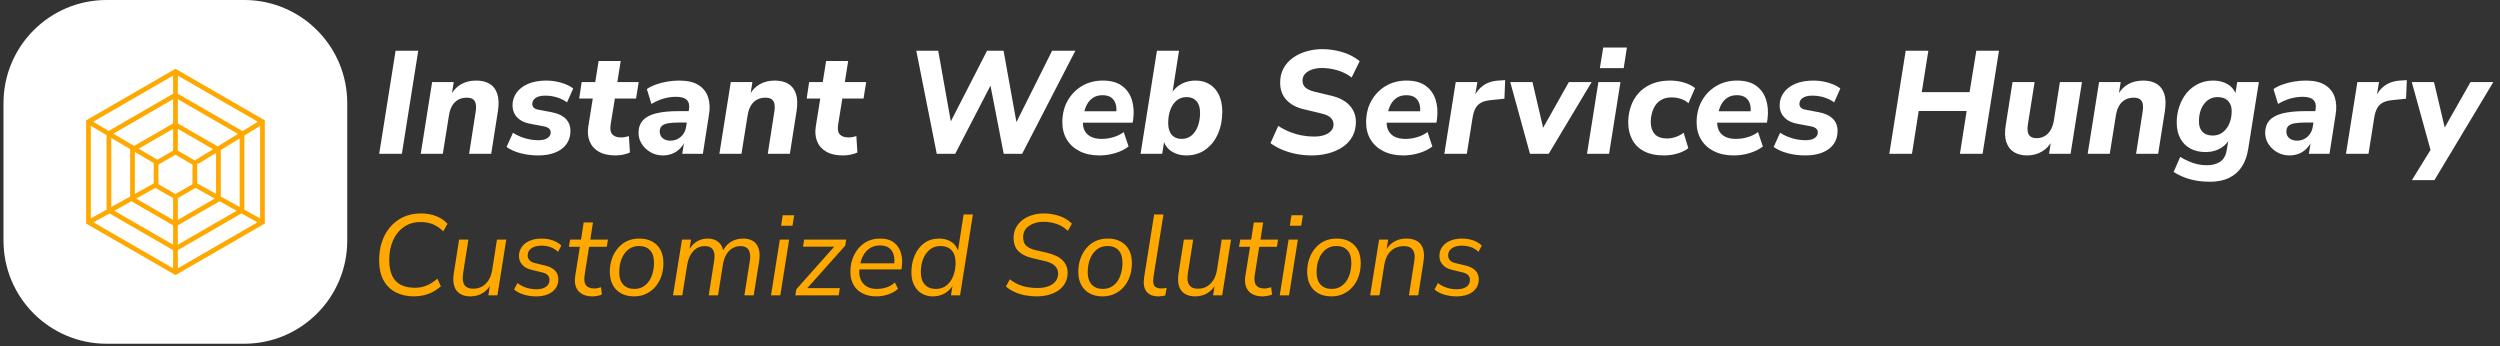
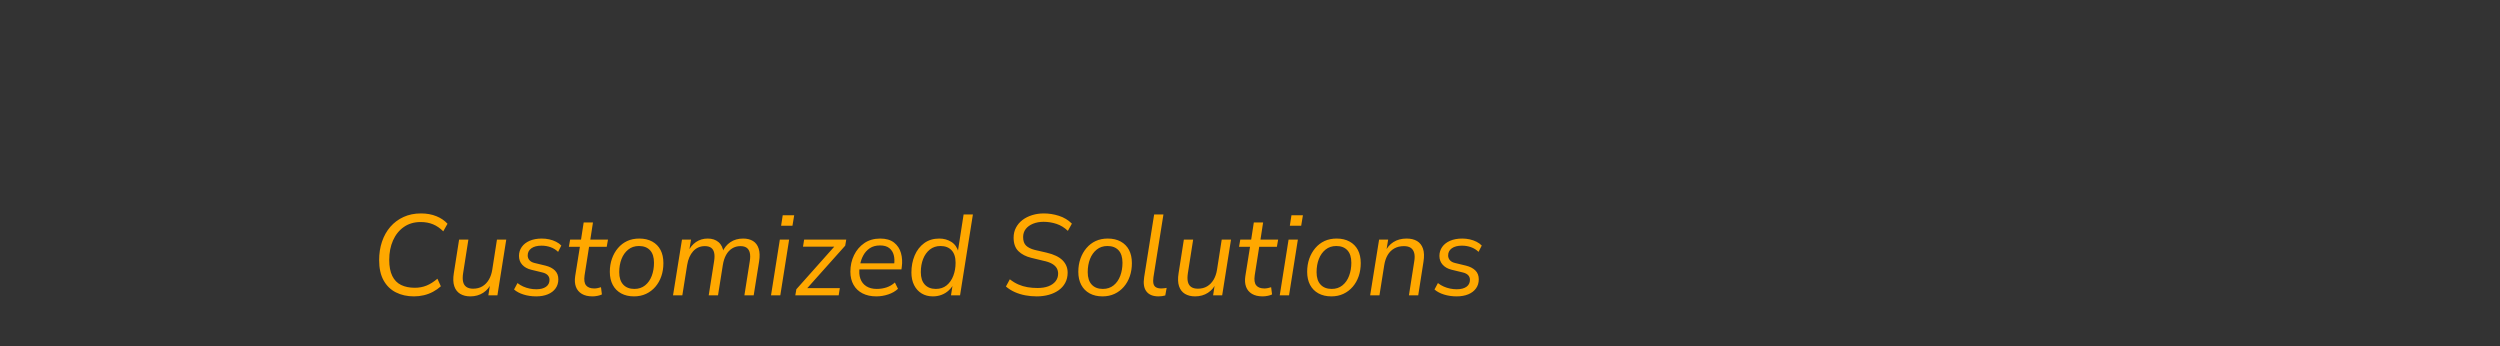
<svg xmlns="http://www.w3.org/2000/svg" version="1.1" width="2000" height="277" viewBox="0 0 2000 277">
  <rect x="0" y="0" width="2000" height="277" fill="#333333" stroke="none" />
  <g transform="matrix(1,0,0,1,-1.212,-0.938)">
    <svg viewBox="0 0 396 55" data-background-color="#89939e" preserveAspectRatio="xMidYMid meet" height="277" width="2000">
      <g id="tight-bounds" transform="matrix(1,0,0,1,0.24,0.186)">
        <svg viewBox="0 0 395.52 54.627" height="54.627" width="395.52">
          <g>
            <svg viewBox="0 0 465.778 64.331" height="54.627" width="395.52">
              <g transform="matrix(1,0,0,1,70.258,8.891)">
                <svg viewBox="0 0 395.52 46.549" height="46.549" width="395.52">
                  <g id="textblocktransform">
                    <svg viewBox="0 0 395.52 46.549" height="46.549" width="395.52" id="textblock">
                      <g>
                        <svg viewBox="0 0 395.52 25.106" height="25.106" width="395.52">
                          <g transform="matrix(1,0,0,1,0,0)">
                            <svg width="395.52" viewBox="1.6 -36.35 723.03 45.9" height="25.106" data-palette-color="#ffffff">
-                               <path d="M9.35 0L1.6 0 7.2-35.25 14.95-35.25 9.35 0ZM23.35 0L15.8 0 19.7-24.55 27.1-24.55 26.35-19.9 26-19.9Q27.25-22.4 29.5-23.73 31.75-25.05 34.8-25.05L34.8-25.05Q37.5-25.05 39.35-23.95 41.2-22.85 41.97-20.55 42.75-18.25 42.2-14.6L42.2-14.6 39.9 0 32.35 0 34.6-14.45Q34.85-16.05 34.62-17.1 34.4-18.15 33.65-18.68 32.9-19.2 31.55-19.2L31.55-19.2Q29.85-19.2 28.57-18.48 27.3-17.75 26.52-16.4 25.75-15.05 25.45-13.1L25.45-13.1 23.35 0ZM56 0.55L56 0.55Q52.8 0.55 49.95-0.2 47.1-0.95 45.15-2.35L45.15-2.35 47.35-7.2Q48.55-6.4 50-5.83 51.45-5.25 52.97-4.95 54.5-4.65 55.95-4.65L55.95-4.65Q58.1-4.65 59.17-5.4 60.25-6.15 60.25-7.3L60.25-7.3Q60.25-8.15 59.67-8.65 59.1-9.15 57.9-9.4L57.9-9.4 53.35-10.25Q50.45-10.75 48.82-12.43 47.2-14.1 47.2-16.65L47.2-16.65Q47.2-18.9 48.52-20.83 49.85-22.75 52.45-23.9 55.05-25.05 58.85-25.05L58.85-25.05Q60.4-25.05 62.05-24.75 63.7-24.45 65.22-23.85 66.75-23.25 67.95-22.35L67.95-22.35 65.84-17.6Q64.25-18.75 62.3-19.33 60.35-19.9 58.45-19.9L58.45-19.9Q56.2-19.9 55.07-19.1 53.95-18.3 53.95-17.05L53.95-17.05Q53.95-16.35 54.42-15.83 54.9-15.3 56-15.1L56-15.1 60.5-14.25Q63.7-13.65 65.34-12.03 67-10.4 67-7.85L67-7.85Q67-5.15 65.62-3.28 64.25-1.4 61.77-0.43 59.3 0.55 56 0.55ZM82.44 0.55L82.44 0.55Q78.89 0.55 76.67-0.75 74.44-2.05 73.54-4.33 72.64-6.6 73.14-9.55L73.14-9.55 74.64-18.9 69.99-18.9 70.84-24.55 75.49-24.55 76.64-31.75 84.19-31.75 83.04-24.55 90.34-24.55 89.44-18.9 82.19-18.9 80.74-9.95Q80.39-7.6 81.37-6.6 82.34-5.6 84.29-5.6L84.29-5.6Q84.99-5.6 85.67-5.73 86.34-5.85 86.99-6.05L86.99-6.05 87.34-0.45Q86.39 0 85.04 0.28 83.69 0.55 82.44 0.55ZM98.59 0.55L98.59 0.55Q96.29 0.55 94.42-0.53 92.54-1.6 91.42-3.35 90.29-5.1 90.29-7.15L90.29-7.15Q90.29-9.75 91.74-11.4 93.19-13.05 96.24-13.83 99.29-14.6 104.04-14.6L104.04-14.6 107.99-14.6 107.39-10.7 104.19-10.7Q101.74-10.7 100.29-10.43 98.84-10.15 98.19-9.47 97.54-8.8 97.54-7.65L97.54-7.65Q97.54-6.15 98.57-5.33 99.59-4.5 101.14-4.5L101.14-4.5Q102.59-4.5 103.72-5.1 104.84-5.7 105.62-6.8 106.39-7.9 106.59-9.4L106.59-9.4 107.54-15.25Q107.89-17.3 106.82-18.4 105.74-19.5 103.19-19.5L103.19-19.5Q100.99-19.5 98.89-18.9 96.79-18.3 94.69-17.05L94.69-17.05 93.14-22.15Q94.44-23.05 96.24-23.7 98.04-24.35 100.12-24.7 102.19-25.05 104.24-25.05L104.24-25.05Q108.44-25.05 110.84-23.5 113.24-21.95 114.09-19.33 114.94-16.7 114.39-13.45L114.39-13.45 112.29 0 105.24 0 106.04-5 106.49-5Q105.74-3.1 104.52-1.85 103.29-0.6 101.79-0.03 100.29 0.55 98.59 0.55ZM125.49 0L117.94 0 121.84-24.55 129.24-24.55 128.49-19.9 128.14-19.9Q129.39-22.4 131.64-23.73 133.89-25.05 136.94-25.05L136.94-25.05Q139.64-25.05 141.49-23.95 143.34-22.85 144.11-20.55 144.89-18.25 144.34-14.6L144.34-14.6 142.04 0 134.49 0 136.74-14.45Q136.99-16.05 136.76-17.1 136.54-18.15 135.79-18.68 135.04-19.2 133.69-19.2L133.69-19.2Q131.99-19.2 130.71-18.48 129.44-17.75 128.66-16.4 127.89-15.05 127.59-13.1L127.59-13.1 125.49 0ZM160.24 0.55L160.24 0.55Q156.69 0.55 154.46-0.75 152.24-2.05 151.34-4.33 150.44-6.6 150.94-9.55L150.94-9.55 152.44-18.9 147.79-18.9 148.64-24.55 153.29-24.55 154.44-31.75 161.99-31.75 160.84-24.55 168.14-24.55 167.24-18.9 159.99-18.9 158.54-9.95Q158.19-7.6 159.16-6.6 160.14-5.6 162.09-5.6L162.09-5.6Q162.79-5.6 163.46-5.73 164.14-5.85 164.79-6.05L164.79-6.05 165.14-0.45Q164.19 0 162.84 0.28 161.49 0.55 160.24 0.55ZM198.58 0L192.28 0 185.28-35.25 192.78-35.25 197.63-8.05 195.53-8.05 209.48-35.25 215.13-35.25 220.03-8.05 218.13-8.05 231.73-35.25 239.68-35.25 221.48 0 215.18 0 210.33-25 211.53-25 198.58 0ZM247.88 0.55L247.88 0.55Q244.03 0.55 241.18-0.88 238.33-2.3 236.78-4.85 235.23-7.4 235.23-10.75L235.23-10.75Q235.23-14.95 237.03-18.15 238.83-21.35 241.95-23.2 245.08-25.05 249.03-25.05L249.03-25.05Q253.13-25.05 255.58-23.28 258.03-21.5 258.98-18.53 259.93-15.55 259.48-11.95L259.48-11.95 259.28-10.65 241.33-10.65 241.88-14.55 254.43-14.55 253.63-13.85Q253.88-15.65 253.48-17.03 253.08-18.4 251.98-19.23 250.88-20.05 248.98-20.05L248.98-20.05Q247.08-20.05 245.75-19.18 244.43-18.3 243.68-16.93 242.93-15.55 242.63-13.9L242.63-13.9 242.38-12.15Q242.03-9.95 242.65-8.38 243.28-6.8 244.8-5.95 246.33-5.1 248.63-5.1L248.63-5.1Q250.73-5.1 252.7-5.7 254.68-6.3 256.23-7.45L256.23-7.45 257.88-2.5Q256.08-1.1 253.43-0.28 250.78 0.55 247.88 0.55ZM277.58 0.55L277.58 0.55Q274.83 0.55 272.75-0.73 270.68-2 269.83-4.45L269.83-4.45 270.08-4.45 269.38 0 261.98 0 267.58-35.25 275.13-35.25 272.78-20.25 272.28-20.25Q273.18-21.8 274.45-22.88 275.73-23.95 277.35-24.5 278.98-25.05 280.78-25.05L280.78-25.05Q283.53-25.05 285.6-23.78 287.68-22.5 288.8-20.1 289.93-17.7 289.93-14.45L289.93-14.45Q289.93-10.2 288.43-6.8 286.93-3.4 284.15-1.43 281.38 0.55 277.58 0.55ZM276.03-5.1L276.03-5.1Q278.03-5.1 279.43-6.28 280.83-7.45 281.58-9.47 282.33-11.5 282.33-14.05L282.33-14.05Q282.33-16.65 281.1-18.03 279.88-19.4 277.73-19.4L277.73-19.4Q275.73-19.4 274.33-18.25 272.93-17.1 272.18-15.08 271.43-13.05 271.43-10.5L271.43-10.5Q271.43-7.9 272.65-6.5 273.88-5.1 276.03-5.1ZM320.52 0.55L320.52 0.55Q317.92 0.55 315.4 0.08 312.87-0.4 310.6-1.33 308.32-2.25 306.42-3.65L306.42-3.65 309.07-9.55Q311.07-8.25 313.12-7.45 315.17-6.65 317.22-6.28 319.27-5.9 321.22-5.9L321.22-5.9Q323.37-5.9 324.87-6.43 326.37-6.95 327.17-7.88 327.97-8.8 327.97-10L327.97-10Q327.97-10.95 327.52-11.7 327.07-12.45 326.07-13 325.07-13.55 323.42-13.9L323.42-13.9 317.77-15.25Q314.07-16.1 311.9-18.4 309.72-20.7 309.72-24.35L309.72-24.35Q309.72-27.05 310.85-29.18 311.97-31.3 314-32.77 316.02-34.25 318.65-35.02 321.27-35.8 324.17-35.8L324.17-35.8Q327.47-35.8 330.85-34.83 334.22-33.85 336.92-31.7L336.92-31.7 334.17-26.1Q331.87-27.85 329.19-28.6 326.52-29.35 324.07-29.35L324.07-29.35Q322.07-29.35 320.55-28.8 319.02-28.25 318.19-27.3 317.37-26.35 317.37-25.05L317.37-25.05Q317.37-23.55 318.35-22.68 319.32-21.8 321.27-21.3L321.27-21.3 326.87-19.95Q331.17-19 333.4-16.63 335.62-14.25 335.62-10.95L335.62-10.95Q335.62-8.05 334.42-5.9 333.22-3.75 331.1-2.33 328.97-0.9 326.25-0.18 323.52 0.55 320.52 0.55ZM351.77 0.55L351.77 0.55Q347.92 0.55 345.07-0.88 342.22-2.3 340.67-4.85 339.12-7.4 339.12-10.75L339.12-10.75Q339.12-14.95 340.92-18.15 342.72-21.35 345.84-23.2 348.97-25.05 352.92-25.05L352.92-25.05Q357.02-25.05 359.47-23.28 361.92-21.5 362.87-18.53 363.82-15.55 363.37-11.95L363.37-11.95 363.17-10.65 345.22-10.65 345.77-14.55 358.32-14.55 357.52-13.85Q357.77-15.65 357.37-17.03 356.97-18.4 355.87-19.23 354.77-20.05 352.87-20.05L352.87-20.05Q350.97-20.05 349.64-19.18 348.32-18.3 347.57-16.93 346.82-15.55 346.52-13.9L346.52-13.9 346.27-12.15Q345.92-9.95 346.54-8.38 347.17-6.8 348.69-5.95 350.22-5.1 352.52-5.1L352.52-5.1Q354.62-5.1 356.59-5.7 358.57-6.3 360.12-7.45L360.12-7.45 361.77-2.5Q359.97-1.1 357.32-0.28 354.67 0.55 351.77 0.55ZM373.56 0L365.87 0 369.77-24.55 377.17-24.55 376.17-18.55 375.72-18.55Q376.62-21.35 378.84-23.1 381.06-24.85 384.37-25.05L384.37-25.05 386.67-25.2 386.42-18.85 381.62-18.35Q379.62-18.15 378.37-17.45 377.12-16.75 376.47-15.48 375.81-14.2 375.52-12.3L375.52-12.3 373.56 0ZM401.56 0L395.16 0 388.41-24.55 396.01-24.55 400.11-6.95 398.56-6.95 408.46-24.55 416.26-24.55 401.56 0ZM427.21-29.3L419.06-29.3 420.21-36.35 428.31-36.35 427.21-29.3ZM422.21 0L414.66 0 418.56-24.55 426.11-24.55 422.21 0ZM441.01 0.55L441.01 0.55Q436.91 0.55 434.18-0.88 431.46-2.3 430.11-4.88 428.76-7.45 428.76-10.8L428.76-10.8Q428.76-13.55 429.61-16.1 430.46-18.65 432.23-20.68 434.01-22.7 436.73-23.88 439.46-25.05 443.11-25.05L443.11-25.05Q445.56-25.05 447.83-24.38 450.11-23.7 451.61-22.5L451.61-22.5 449.36-17.3Q448.36-18.25 446.81-18.78 445.26-19.3 443.66-19.3L443.66-19.3Q441.66-19.3 440.28-18.57 438.91-17.85 438.08-16.63 437.26-15.4 436.86-13.93 436.46-12.45 436.46-10.9L436.46-10.9Q436.46-8.35 437.78-6.8 439.11-5.25 442.16-5.25L442.16-5.25Q443.46-5.25 444.96-5.75 446.46-6.25 447.71-7.2L447.71-7.2 449.31-1.95Q448.36-1.15 446.96-0.58 445.56 0 444.01 0.28 442.46 0.55 441.01 0.55ZM464.81 0.55L464.81 0.55Q460.95 0.55 458.11-0.88 455.25-2.3 453.7-4.85 452.15-7.4 452.15-10.75L452.15-10.75Q452.15-14.95 453.95-18.15 455.75-21.35 458.88-23.2 462-25.05 465.95-25.05L465.95-25.05Q470.06-25.05 472.5-23.28 474.95-21.5 475.9-18.53 476.86-15.55 476.4-11.95L476.4-11.95 476.2-10.65 458.25-10.65 458.81-14.55 471.36-14.55 470.56-13.85Q470.81-15.65 470.4-17.03 470-18.4 468.9-19.23 467.81-20.05 465.9-20.05L465.9-20.05Q464-20.05 462.68-19.18 461.36-18.3 460.61-16.93 459.86-15.55 459.56-13.9L459.56-13.9 459.31-12.15Q458.95-9.95 459.58-8.38 460.2-6.8 461.73-5.95 463.25-5.1 465.56-5.1L465.56-5.1Q467.65-5.1 469.63-5.7 471.61-6.3 473.15-7.45L473.15-7.45 474.81-2.5Q473-1.1 470.36-0.28 467.7 0.55 464.81 0.55ZM489.35 0.55L489.35 0.55Q486.15 0.55 483.3-0.2 480.45-0.95 478.5-2.35L478.5-2.35 480.7-7.2Q481.9-6.4 483.35-5.83 484.8-5.25 486.33-4.95 487.85-4.65 489.3-4.65L489.3-4.65Q491.45-4.65 492.53-5.4 493.6-6.15 493.6-7.3L493.6-7.3Q493.6-8.15 493.03-8.65 492.45-9.15 491.25-9.4L491.25-9.4 486.7-10.25Q483.8-10.75 482.18-12.43 480.55-14.1 480.55-16.65L480.55-16.65Q480.55-18.9 481.88-20.83 483.2-22.75 485.8-23.9 488.4-25.05 492.2-25.05L492.2-25.05Q493.75-25.05 495.4-24.75 497.05-24.45 498.58-23.85 500.1-23.25 501.3-22.35L501.3-22.35 499.2-17.6Q497.6-18.75 495.65-19.33 493.7-19.9 491.8-19.9L491.8-19.9Q489.55-19.9 488.43-19.1 487.3-18.3 487.3-17.05L487.3-17.05Q487.3-16.35 487.78-15.83 488.25-15.3 489.35-15.1L489.35-15.1 493.85-14.25Q497.05-13.65 498.7-12.03 500.35-10.4 500.35-7.85L500.35-7.85Q500.35-5.15 498.98-3.28 497.6-1.4 495.13-0.43 492.65 0.55 489.35 0.55ZM525.8 0L518.05 0 523.65-35.25 531.4-35.25 529.15-21.1 545.5-21.1 547.8-35.25 555.55-35.25 549.95 0 542.2 0 544.5-14.65 528.1-14.65 525.8 0ZM565.14 0.55L565.14 0.55Q562.54 0.55 560.69-0.58 558.84-1.7 558.07-4.03 557.29-6.35 557.89-9.95L557.89-9.95 560.19-24.55 567.74-24.55 565.44-10.05Q565.19-8.5 565.42-7.45 565.64-6.4 566.39-5.88 567.14-5.35 568.44-5.35L568.44-5.35Q569.99-5.35 571.22-6.08 572.44-6.8 573.24-8.18 574.04-9.55 574.34-11.45L574.34-11.45 576.39-24.55 583.94-24.55 580.04 0 572.69 0 573.39-4.6 573.79-4.6Q572.54-2.15 570.29-0.8 568.04 0.55 565.14 0.55ZM593.44 0L585.89 0 589.79-24.55 597.19-24.55 596.44-19.9 596.09-19.9Q597.34-22.4 599.59-23.73 601.84-25.05 604.89-25.05L604.89-25.05Q607.59-25.05 609.44-23.95 611.29-22.85 612.07-20.55 612.84-18.25 612.29-14.6L612.29-14.6 609.99 0 602.44 0 604.69-14.45Q604.94-16.05 604.72-17.1 604.49-18.15 603.74-18.68 602.99-19.2 601.64-19.2L601.64-19.2Q599.94-19.2 598.67-18.48 597.39-17.75 596.62-16.4 595.84-15.05 595.54-13.1L595.54-13.1 593.44 0ZM627.69 9.55L627.69 9.55Q623.99 9.55 620.91 8.7 617.84 7.85 615.29 6.2L615.29 6.2 617.54 1.05Q618.94 1.9 620.41 2.55 621.89 3.2 623.41 3.55 624.94 3.9 626.59 3.9L626.59 3.9Q629.44 3.9 631.21 2.7 632.99 1.5 633.44-1.25L633.44-1.25 634.14-5.4 634.54-5.35Q633.79-3.8 632.49-2.73 631.19-1.65 629.59-1.13 627.99-0.6 626.19-0.6L626.19-0.6Q623.24-0.6 621.01-1.8 618.79-3 617.56-5.28 616.34-7.55 616.34-10.7L616.34-10.7Q616.34-13.6 617.24-16.23 618.14-18.85 619.76-20.83 621.39-22.8 623.71-23.93 626.04-25.05 628.84-25.05L628.84-25.05Q631.69-25.05 633.79-23.78 635.89-22.5 636.74-20.05L636.74-20.05 636.34-20.2 637.04-24.55 644.44-24.55 640.79-1.65Q640.24 1.9 638.61 4.4 636.99 6.9 634.26 8.22 631.54 9.55 627.69 9.55ZM628.64-6.25L628.64-6.25Q630.69-6.25 632.14-7.4 633.59-8.55 634.36-10.43 635.14-12.3 635.14-14.5L635.14-14.5Q635.19-16.75 633.91-18.07 632.64-19.4 630.34-19.4L630.34-19.4Q628.34-19.4 626.89-18.28 625.44-17.15 624.69-15.28 623.94-13.4 623.94-11.15L623.94-11.15Q623.89-8.9 625.11-7.58 626.34-6.25 628.64-6.25ZM654.89 0.55L654.89 0.55Q652.59 0.55 650.71-0.53 648.84-1.6 647.71-3.35 646.59-5.1 646.59-7.15L646.59-7.15Q646.59-9.75 648.04-11.4 649.49-13.05 652.54-13.83 655.59-14.6 660.34-14.6L660.34-14.6 664.29-14.6 663.69-10.7 660.49-10.7Q658.04-10.7 656.59-10.43 655.14-10.15 654.49-9.47 653.84-8.8 653.84-7.65L653.84-7.65Q653.84-6.15 654.86-5.33 655.89-4.5 657.44-4.5L657.44-4.5Q658.89-4.5 660.01-5.1 661.14-5.7 661.91-6.8 662.69-7.9 662.89-9.4L662.89-9.4 663.84-15.25Q664.19-17.3 663.11-18.4 662.04-19.5 659.49-19.5L659.49-19.5Q657.29-19.5 655.19-18.9 653.09-18.3 650.99-17.05L650.99-17.05 649.44-22.15Q650.74-23.05 652.54-23.7 654.34-24.35 656.41-24.7 658.49-25.05 660.54-25.05L660.54-25.05Q664.74-25.05 667.14-23.5 669.54-21.95 670.39-19.33 671.24-16.7 670.69-13.45L670.69-13.45 668.59 0 661.54 0 662.34-5 662.79-5Q662.04-3.1 660.81-1.85 659.59-0.6 658.09-0.03 656.59 0.55 654.89 0.55ZM681.93 0L674.23 0 678.13-24.55 685.53-24.55 684.53-18.55 684.08-18.55Q684.98-21.35 687.21-23.1 689.43-24.85 692.73-25.05L692.73-25.05 695.03-25.2 694.78-18.85 689.98-18.35Q687.98-18.15 686.73-17.45 685.48-16.75 684.83-15.48 684.18-14.2 683.88-12.3L683.88-12.3 681.93 0ZM704.48 9L696.78 9 704.08-2.85 703.58 0.25 696.73-24.55 704.33-24.55 708.48-6.95 706.83-6.95 716.83-24.55 724.63-24.55 704.48 9Z" opacity="1" transform="matrix(1,0,0,1,0,0)" fill="#ffffff" class="wordmark-text-0" data-fill-palette-color="primary" id="text-0" />
-                             </svg>
+                               </svg>
                          </g>
                        </svg>
                      </g>
                      <g transform="matrix(1,0,0,1,0,31.033)">
                        <svg viewBox="0 0 206.275 15.516" height="15.516" width="206.275">
                          <g transform="matrix(1,0,0,1,0,0)">
                            <svg width="206.275" viewBox="3.85 -35.7 480.55 36.15" height="15.516" data-palette-color="#ffa800">
                              <path d="M19.05 0.45L19.05 0.45Q14.6 0.45 11.18-1.28 7.75-3 5.8-6.5 3.85-10 3.85-15.35L3.85-15.35Q3.85-19.7 5.1-23.4 6.35-27.1 8.72-29.85 11.1-32.6 14.48-34.15 17.85-35.7 22.1-35.7L22.1-35.7Q25.8-35.7 28.78-34.5 31.75-33.3 33.65-31.2L33.65-31.2 31.8-27.9Q29.75-29.95 27.35-30.95 24.95-31.95 21.95-31.95L21.95-31.95Q17.7-31.95 14.63-29.8 11.55-27.65 9.9-23.93 8.25-20.2 8.25-15.45L8.25-15.45Q8.25-11.15 9.58-8.45 10.9-5.75 13.4-4.53 15.9-3.3 19.4-3.3L19.4-3.3Q22.15-3.3 24.5-4.25 26.85-5.2 29.25-7.25L29.25-7.25 30.75-3.95Q29.2-2.55 27.33-1.55 25.45-0.55 23.35-0.05 21.25 0.45 19.05 0.45ZM43.6 0.45L43.6 0.45Q41 0.45 39.17-0.65 37.35-1.75 36.6-3.98 35.85-6.2 36.4-9.65L36.4-9.65 38.7-24.3 42.75-24.3 40.45-9.65Q40.1-7.4 40.45-5.9 40.8-4.4 41.9-3.65 43-2.9 44.8-2.9L44.8-2.9Q47.15-2.9 48.85-3.93 50.55-4.95 51.65-6.8 52.75-8.65 53.15-11.15L53.15-11.15 55.2-24.3 59.25-24.3 55.4 0 51.45 0 52.3-5.5 52.8-5.5Q51.65-2.7 49.22-1.13 46.8 0.45 43.6 0.45ZM72.3 0.45L72.3 0.45Q69.35 0.45 66.8-0.35 64.25-1.15 62.65-2.55L62.65-2.55 64.15-5.35Q65.35-4.4 66.67-3.83 68-3.25 69.42-2.95 70.85-2.65 72.35-2.65L72.35-2.65Q75.05-2.65 76.57-3.73 78.1-4.8 78.1-6.75L78.1-6.75Q78.1-8 77.27-8.83 76.45-9.65 74.9-10L74.9-10 70.15-11.15Q67.65-11.75 66.22-13.33 64.8-14.9 64.8-17.2L64.8-17.2Q64.8-19.35 66-21.08 67.2-22.8 69.45-23.78 71.7-24.75 74.75-24.75L74.75-24.75Q76.4-24.75 78-24.4 79.6-24.05 80.97-23.35 82.35-22.65 83.25-21.7L83.25-21.7 81.85-18.95Q80.4-20.35 78.55-21 76.7-21.65 74.6-21.65L74.6-21.65Q71.8-21.65 70.2-20.5 68.6-19.35 68.6-17.4L68.6-17.4Q68.6-16.2 69.35-15.33 70.1-14.45 71.6-14.1L71.6-14.1 76.35-12.95Q79-12.3 80.47-10.83 81.95-9.35 81.95-7L81.95-7Q81.95-4.7 80.75-3.03 79.55-1.35 77.37-0.45 75.2 0.45 72.3 0.45ZM96.84 0.45L96.84 0.45Q93.99 0.45 92.17-0.65 90.34-1.75 89.62-3.7 88.89-5.65 89.29-8.35L89.29-8.35 91.34-21.15 86.54-21.15 87.09-24.3 91.84-24.3 92.99-31.75 97.04-31.75 95.89-24.3 103.59-24.3 103.04-21.15 95.34-21.15 93.39-8.75Q92.94-5.7 94.04-4.35 95.14-3 97.59-3L97.59-3Q98.44-3 99.19-3.18 99.94-3.35 100.54-3.55L100.54-3.55 100.94-0.4Q100.29-0.05 99.12 0.2 97.94 0.45 96.84 0.45ZM114.94 0.45L114.94 0.45Q111.69 0.45 109.32-0.85 106.94-2.15 105.67-4.55 104.39-6.95 104.39-10.25L104.39-10.25Q104.39-13.35 105.32-15.98 106.24-18.6 107.94-20.6 109.64-22.6 111.97-23.68 114.29-24.75 117.24-24.75L117.24-24.75Q120.49-24.75 122.87-23.45 125.24-22.15 126.49-19.78 127.74-17.4 127.74-14.05L127.74-14.05Q127.74-10.95 126.84-8.33 125.94-5.7 124.24-3.73 122.54-1.75 120.19-0.65 117.84 0.45 114.94 0.45ZM115.09-2.8L115.09-2.8Q117.84-2.8 119.77-4.35 121.69-5.9 122.67-8.5 123.64-11.1 123.64-14.2L123.64-14.2Q123.64-17.8 121.92-19.65 120.19-21.5 117.09-21.5L117.09-21.5Q114.34-21.5 112.42-19.95 110.49-18.4 109.49-15.85 108.49-13.3 108.49-10.1L108.49-10.1Q108.49-6.55 110.24-4.67 111.99-2.8 115.09-2.8ZM135.99 0L131.94 0 135.84-24.3 139.79-24.3 138.84-18.7 138.34-18.75Q139.69-21.7 141.94-23.23 144.19-24.75 147.04-24.75L147.04-24.75Q149.94-24.75 151.76-23.2 153.59-21.65 153.99-18.6L153.99-18.6 153.39-18.75Q154.59-21.6 156.94-23.18 159.29-24.75 162.49-24.75L162.49-24.75Q165.04-24.75 166.79-23.68 168.54-22.6 169.26-20.38 169.99-18.15 169.44-14.7L169.44-14.7 167.09 0 163.04 0 165.39-14.9Q165.74-17.1 165.39-18.55 165.04-20 164.04-20.73 163.04-21.45 161.29-21.45L161.29-21.45Q159.29-21.45 157.69-20.45 156.09-19.45 155.06-17.6 154.04-15.75 153.64-13.2L153.64-13.2 151.54 0 147.49 0 149.84-14.9Q150.19-17.1 149.86-18.55 149.54-20 148.54-20.73 147.54-21.45 145.79-21.45L145.79-21.45Q144.24-21.45 142.96-20.88 141.69-20.3 140.71-19.23 139.74-18.15 139.06-16.63 138.39-15.1 138.09-13.2L138.09-13.2 135.99 0ZM183.99-30.35L179.04-30.35 179.74-34.9 184.74-34.9 183.99-30.35ZM178.69 0L174.64 0 178.49-24.3 182.54-24.3 178.69 0ZM204.13 0L185.23 0 185.68-2.65 203.08-22.2 203.23-21.2 188.58-21.2 189.08-24.3 207.43-24.3 206.98-21.65 189.43-2 189.28-3.15 204.63-3.15 204.13 0ZM220.53 0.45L220.53 0.45Q217.08 0.45 214.53-0.85 211.98-2.15 210.61-4.58 209.23-7 209.23-10.3L209.23-10.3Q209.23-14.25 210.83-17.53 212.43-20.8 215.33-22.78 218.23-24.75 222.23-24.75L222.23-24.75Q226.03-24.75 228.26-23 230.48-21.25 231.28-18.43 232.08-15.6 231.63-12.35L231.63-12.35 231.48-11.3 212.38-11.3 212.78-13.95 229.18-13.95 228.28-13.3Q228.63-15.65 228.13-17.55 227.63-19.45 226.18-20.6 224.73-21.75 222.18-21.75L222.18-21.75Q219.48-21.75 217.68-20.53 215.88-19.3 214.86-17.4 213.83-15.5 213.48-13.45L213.48-13.45 213.28-12.25Q212.83-9.4 213.58-7.28 214.33-5.15 216.16-3.98 217.98-2.8 220.73-2.8L220.73-2.8Q223.03-2.8 225.03-3.48 227.03-4.15 228.63-5.6L228.63-5.6 229.98-2.85Q228.28-1.25 225.73-0.4 223.18 0.45 220.53 0.45ZM245.18 0.45L245.18 0.45Q242.38 0.45 240.28-0.83 238.18-2.1 237-4.45 235.83-6.8 235.83-9.95L235.83-9.95Q235.83-14 237.25-17.38 238.68-20.75 241.4-22.75 244.13-24.75 247.98-24.75L247.98-24.75Q250.93-24.75 253.23-23.3 255.53-21.85 256.38-18.8L256.38-18.8 256.03-18.85 258.58-35.25 262.63-35.25 257.03 0 253.08 0 253.88-5.15 254.38-5.15Q253.48-3.45 252.15-2.2 250.83-0.95 249.05-0.25 247.28 0.45 245.18 0.45ZM246.48-2.8L246.48-2.8Q249.28-2.8 251.18-4.35 253.08-5.9 254.08-8.5 255.08-11.1 255.08-14.2L255.08-14.2Q255.08-17.8 253.33-19.65 251.58-21.5 248.53-21.5L248.53-21.5Q245.78-21.5 243.85-19.95 241.93-18.4 240.93-15.85 239.93-13.3 239.93-10.1L239.93-10.1Q239.93-6.55 241.68-4.67 243.43-2.8 246.48-2.8ZM290.47 0.45L290.47 0.45Q287.92 0.45 285.5 0 283.07-0.45 280.92-1.4 278.77-2.35 277.02-3.85L277.02-3.85 278.72-7Q280.57-5.55 282.47-4.73 284.37-3.9 286.45-3.55 288.52-3.2 290.82-3.2L290.82-3.2Q293.52-3.2 295.52-3.95 297.52-4.7 298.65-6.13 299.77-7.55 299.77-9.45L299.77-9.45Q299.77-10.8 299.15-11.88 298.52-12.95 297.1-13.78 295.67-14.6 293.22-15.1L293.22-15.1 288.07-16.35Q284.57-17.2 282.47-19.25 280.37-21.3 280.37-25.15L280.37-25.15Q280.37-27.55 281.4-29.5 282.42-31.45 284.22-32.83 286.02-34.2 288.42-34.95 290.82-35.7 293.52-35.7L293.52-35.7Q296.87-35.7 300.15-34.65 303.42-33.6 305.77-31.25L305.77-31.25 304.02-28.1Q301.77-30.25 299.05-31.15 296.32-32.05 293.42-32.05L293.42-32.05Q290.92-32.05 288.87-31.23 286.82-30.4 285.67-28.93 284.52-27.45 284.52-25.4L284.52-25.4Q284.52-22.9 285.8-21.68 287.07-20.45 289.57-19.8L289.57-19.8 294.77-18.6Q299.47-17.5 301.7-15.28 303.92-13.05 303.92-9.9L303.92-9.9Q303.92-7.4 302.87-5.45 301.82-3.5 299.97-2.2 298.12-0.9 295.7-0.23 293.27 0.45 290.47 0.45ZM319.12 0.45L319.12 0.45Q315.87 0.45 313.5-0.85 311.12-2.15 309.85-4.55 308.57-6.95 308.57-10.25L308.57-10.25Q308.57-13.35 309.5-15.98 310.42-18.6 312.12-20.6 313.82-22.6 316.15-23.68 318.47-24.75 321.42-24.75L321.42-24.75Q324.67-24.75 327.05-23.45 329.42-22.15 330.67-19.78 331.92-17.4 331.92-14.05L331.92-14.05Q331.92-10.95 331.02-8.33 330.12-5.7 328.42-3.73 326.72-1.75 324.37-0.65 322.02 0.45 319.12 0.45ZM319.27-2.8L319.27-2.8Q322.02-2.8 323.95-4.35 325.87-5.9 326.85-8.5 327.82-11.1 327.82-14.2L327.82-14.2Q327.82-17.8 326.1-19.65 324.37-21.5 321.27-21.5L321.27-21.5Q318.52-21.5 316.6-19.95 314.67-18.4 313.67-15.85 312.67-13.3 312.67-10.1L312.67-10.1Q312.67-6.55 314.42-4.67 316.17-2.8 319.27-2.8ZM343.52 0.45L343.52 0.45Q339.92 0.45 338.27-1.68 336.62-3.8 337.27-7.95L337.27-7.95 341.62-35.25 345.67-35.25 341.32-7.95Q341.07-6.2 341.32-5.1 341.57-4 342.44-3.5 343.32-3 344.72-3L344.72-3Q345.32-3 345.89-3.08 346.47-3.15 347.07-3.25L347.07-3.25 346.47 0.05Q345.82 0.25 345.04 0.35 344.27 0.45 343.52 0.45ZM359.47 0.45L359.47 0.45Q356.87 0.45 355.04-0.65 353.22-1.75 352.47-3.98 351.72-6.2 352.27-9.65L352.27-9.65 354.57-24.3 358.62-24.3 356.32-9.65Q355.97-7.4 356.32-5.9 356.67-4.4 357.77-3.65 358.87-2.9 360.67-2.9L360.67-2.9Q363.02-2.9 364.72-3.93 366.42-4.95 367.52-6.8 368.62-8.65 369.02-11.15L369.02-11.15 371.07-24.3 375.12-24.3 371.27 0 367.32 0 368.17-5.5 368.67-5.5Q367.52-2.7 365.09-1.13 362.67 0.45 359.47 0.45ZM388.91 0.45L388.91 0.45Q386.06 0.45 384.24-0.65 382.41-1.75 381.69-3.7 380.96-5.65 381.36-8.35L381.36-8.35 383.41-21.15 378.61-21.15 379.16-24.3 383.91-24.3 385.06-31.75 389.11-31.75 387.96-24.3 395.66-24.3 395.11-21.15 387.41-21.15 385.46-8.75Q385.01-5.7 386.11-4.35 387.21-3 389.66-3L389.66-3Q390.51-3 391.26-3.18 392.01-3.35 392.61-3.55L392.61-3.55 393.01-0.4Q392.36-0.05 391.19 0.2 390.01 0.45 388.91 0.45ZM405.71-30.35L400.76-30.35 401.46-34.9 406.46-34.9 405.71-30.35ZM400.41 0L396.36 0 400.21-24.3 404.26-24.3 400.41 0ZM418.86 0.45L418.86 0.45Q415.61 0.45 413.23-0.85 410.86-2.15 409.58-4.55 408.31-6.95 408.31-10.25L408.31-10.25Q408.31-13.35 409.23-15.98 410.16-18.6 411.86-20.6 413.56-22.6 415.88-23.68 418.21-24.75 421.16-24.75L421.16-24.75Q424.41-24.75 426.78-23.45 429.16-22.15 430.41-19.78 431.66-17.4 431.66-14.05L431.66-14.05Q431.66-10.95 430.76-8.33 429.86-5.7 428.16-3.73 426.46-1.75 424.11-0.65 421.76 0.45 418.86 0.45ZM419.01-2.8L419.01-2.8Q421.76-2.8 423.68-4.35 425.61-5.9 426.58-8.5 427.56-11.1 427.56-14.2L427.56-14.2Q427.56-17.8 425.83-19.65 424.11-21.5 421.01-21.5L421.01-21.5Q418.26-21.5 416.33-19.95 414.41-18.4 413.41-15.85 412.41-13.3 412.41-10.1L412.41-10.1Q412.41-6.55 414.16-4.67 415.91-2.8 419.01-2.8ZM439.81 0L435.76 0 439.66-24.3 443.61-24.3 442.71-18.8 442.21-18.8Q443.46-21.65 445.88-23.2 448.31-24.75 451.66-24.75L451.66-24.75Q454.36-24.75 456.18-23.68 458.01-22.6 458.78-20.38 459.56-18.15 459.01-14.7L459.01-14.7 456.71 0 452.66 0 454.96-14.7Q455.36-16.95 454.96-18.45 454.56-19.95 453.46-20.7 452.36-21.45 450.46-21.45L450.46-21.45Q448.06-21.45 446.26-20.43 444.46-19.4 443.38-17.55 442.31-15.7 441.91-13.2L441.91-13.2 439.81 0ZM473.45 0.45L473.45 0.45Q470.5 0.45 467.95-0.35 465.4-1.15 463.8-2.55L463.8-2.55 465.3-5.35Q466.5-4.4 467.83-3.83 469.15-3.25 470.58-2.95 472-2.65 473.5-2.65L473.5-2.65Q476.2-2.65 477.73-3.73 479.25-4.8 479.25-6.75L479.25-6.75Q479.25-8 478.43-8.83 477.6-9.65 476.05-10L476.05-10 471.3-11.15Q468.8-11.75 467.38-13.33 465.95-14.9 465.95-17.2L465.95-17.2Q465.95-19.35 467.15-21.08 468.35-22.8 470.6-23.78 472.85-24.75 475.9-24.75L475.9-24.75Q477.55-24.75 479.15-24.4 480.75-24.05 482.13-23.35 483.5-22.65 484.4-21.7L484.4-21.7 483-18.95Q481.55-20.35 479.7-21 477.85-21.65 475.75-21.65L475.75-21.65Q472.95-21.65 471.35-20.5 469.75-19.35 469.75-17.4L469.75-17.4Q469.75-16.2 470.5-15.33 471.25-14.45 472.75-14.1L472.75-14.1 477.5-12.95Q480.15-12.3 481.63-10.83 483.1-9.35 483.1-7L483.1-7Q483.1-4.7 481.9-3.03 480.7-1.35 478.53-0.45 476.35 0.45 473.45 0.45Z" opacity="1" transform="matrix(1,0,0,1,0,0)" fill="#ffa800" class="slogan-text-1" data-fill-palette-color="secondary" id="text-1" />
                            </svg>
                          </g>
                        </svg>
                      </g>
                    </svg>
                  </g>
                </svg>
              </g>
              <g>
                <svg viewBox="0 0 64.331 64.331" height="64.331" width="64.331">
                  <g>
                    <svg />
                  </g>
                  <g id="icon-0">
                    <svg viewBox="0 0 64.331 64.331" height="64.331" width="64.331">
                      <g>
-                         <path transform="scale(0.643,0.643)" d="M30 100c-16.569 0-30-13.431-30-30v-40c0-16.569 13.431-30 30-30h40c16.569 0 30 13.431 30 30v40c0 16.569-13.431 30-30 30z" fill="#ffffff" fill-rule="nonzero" stroke="none" stroke-width="1" stroke-linecap="butt" stroke-linejoin="miter" stroke-miterlimit="10" stroke-dasharray="" stroke-dashoffset="0" font-family="none" font-weight="none" font-size="none" text-anchor="none" style="mix-blend-mode: normal" data-fill-palette-color="accent" />
-                       </g>
+                         </g>
                      <g transform="matrix(1,0,0,1,15.452,12.866)">
                        <svg viewBox="0 0 33.428 38.598" height="38.598" width="33.428">
                          <g>
                            <svg version="1.0" x="0" y="0" viewBox="12.13 6.272 75.74 87.456" enable-background="new 0 0 100 100" xml:space="preserve" height="38.598" width="33.428" class="icon-cg-0" data-fill-palette-color="quaternary" id="cg-0">
                              <g fill="#ffa800" data-fill-palette-color="quaternary">
-                                 <path d="M50 6.272L12.13 28.137v43.728L50 93.728l37.87-21.863V28.137L50 6.272zM78.438 32.691L51 16.85V9.159L84.898 28.73 78.438 32.691zM50 59.352l-7.21-4.162v-8.326L50 42.701l7.209 4.162v8.326L50 59.352zM49 40.968l-6.67 3.851-7.902-4.675L49 31.731V40.968zM40.79 46.232v8.625l-8 4.451v-17.81L40.79 46.232zM41.498 56.753L49 61.083v9.238l-15.65-9.035L41.498 56.753zM51 61.083l7.502-4.331 8.148 4.534L51 70.321V61.083zM59.209 54.855v-8.73l0.314 0.513 7.687-4.714v17.383L59.209 54.855zM58.479 44.934l0.335 0.547L51 40.969v-9.237l14.94 8.625L58.479 44.934zM49 29.422l-16.547 9.553-8.779-5.194L49 19.159V29.422zM30.79 40.315v20.107l-8 4.451V35.582L30.79 40.315zM31.313 62.42L49 72.63v8.212L24.071 66.449 31.313 62.42zM51 72.63l17.687-10.211 7.243 4.03L51 80.842V72.63zM69.21 60.421V40.698l8-4.907v29.081L69.21 60.421zM67.879 39.168L51 29.423V19.159l25.5 14.722L67.879 39.168zM49 16.849L21.699 32.612l-6.579-3.893L49 9.159V16.849zM20.79 34.398v31.588l-6.66 3.705V30.458L20.79 34.398zM22.034 67.583L49 83.15v7.691L15.251 71.357 22.034 67.583zM51 83.15l26.966-15.568 6.783 3.775L51 90.842V83.15zM79.21 65.985V34.564l6.66-4.085v39.212L79.21 65.985z" fill="#ffa800" data-fill-palette-color="quaternary" />
-                               </g>
+                                 </g>
                            </svg>
                            <g />
                          </g>
                        </svg>
                      </g>
                    </svg>
                  </g>
                </svg>
              </g>
            </svg>
          </g>
          <defs />
        </svg>
-         <rect width="395.52" height="54.627" fill="none" stroke="none" visibility="hidden" />
      </g>
    </svg>
  </g>
</svg>